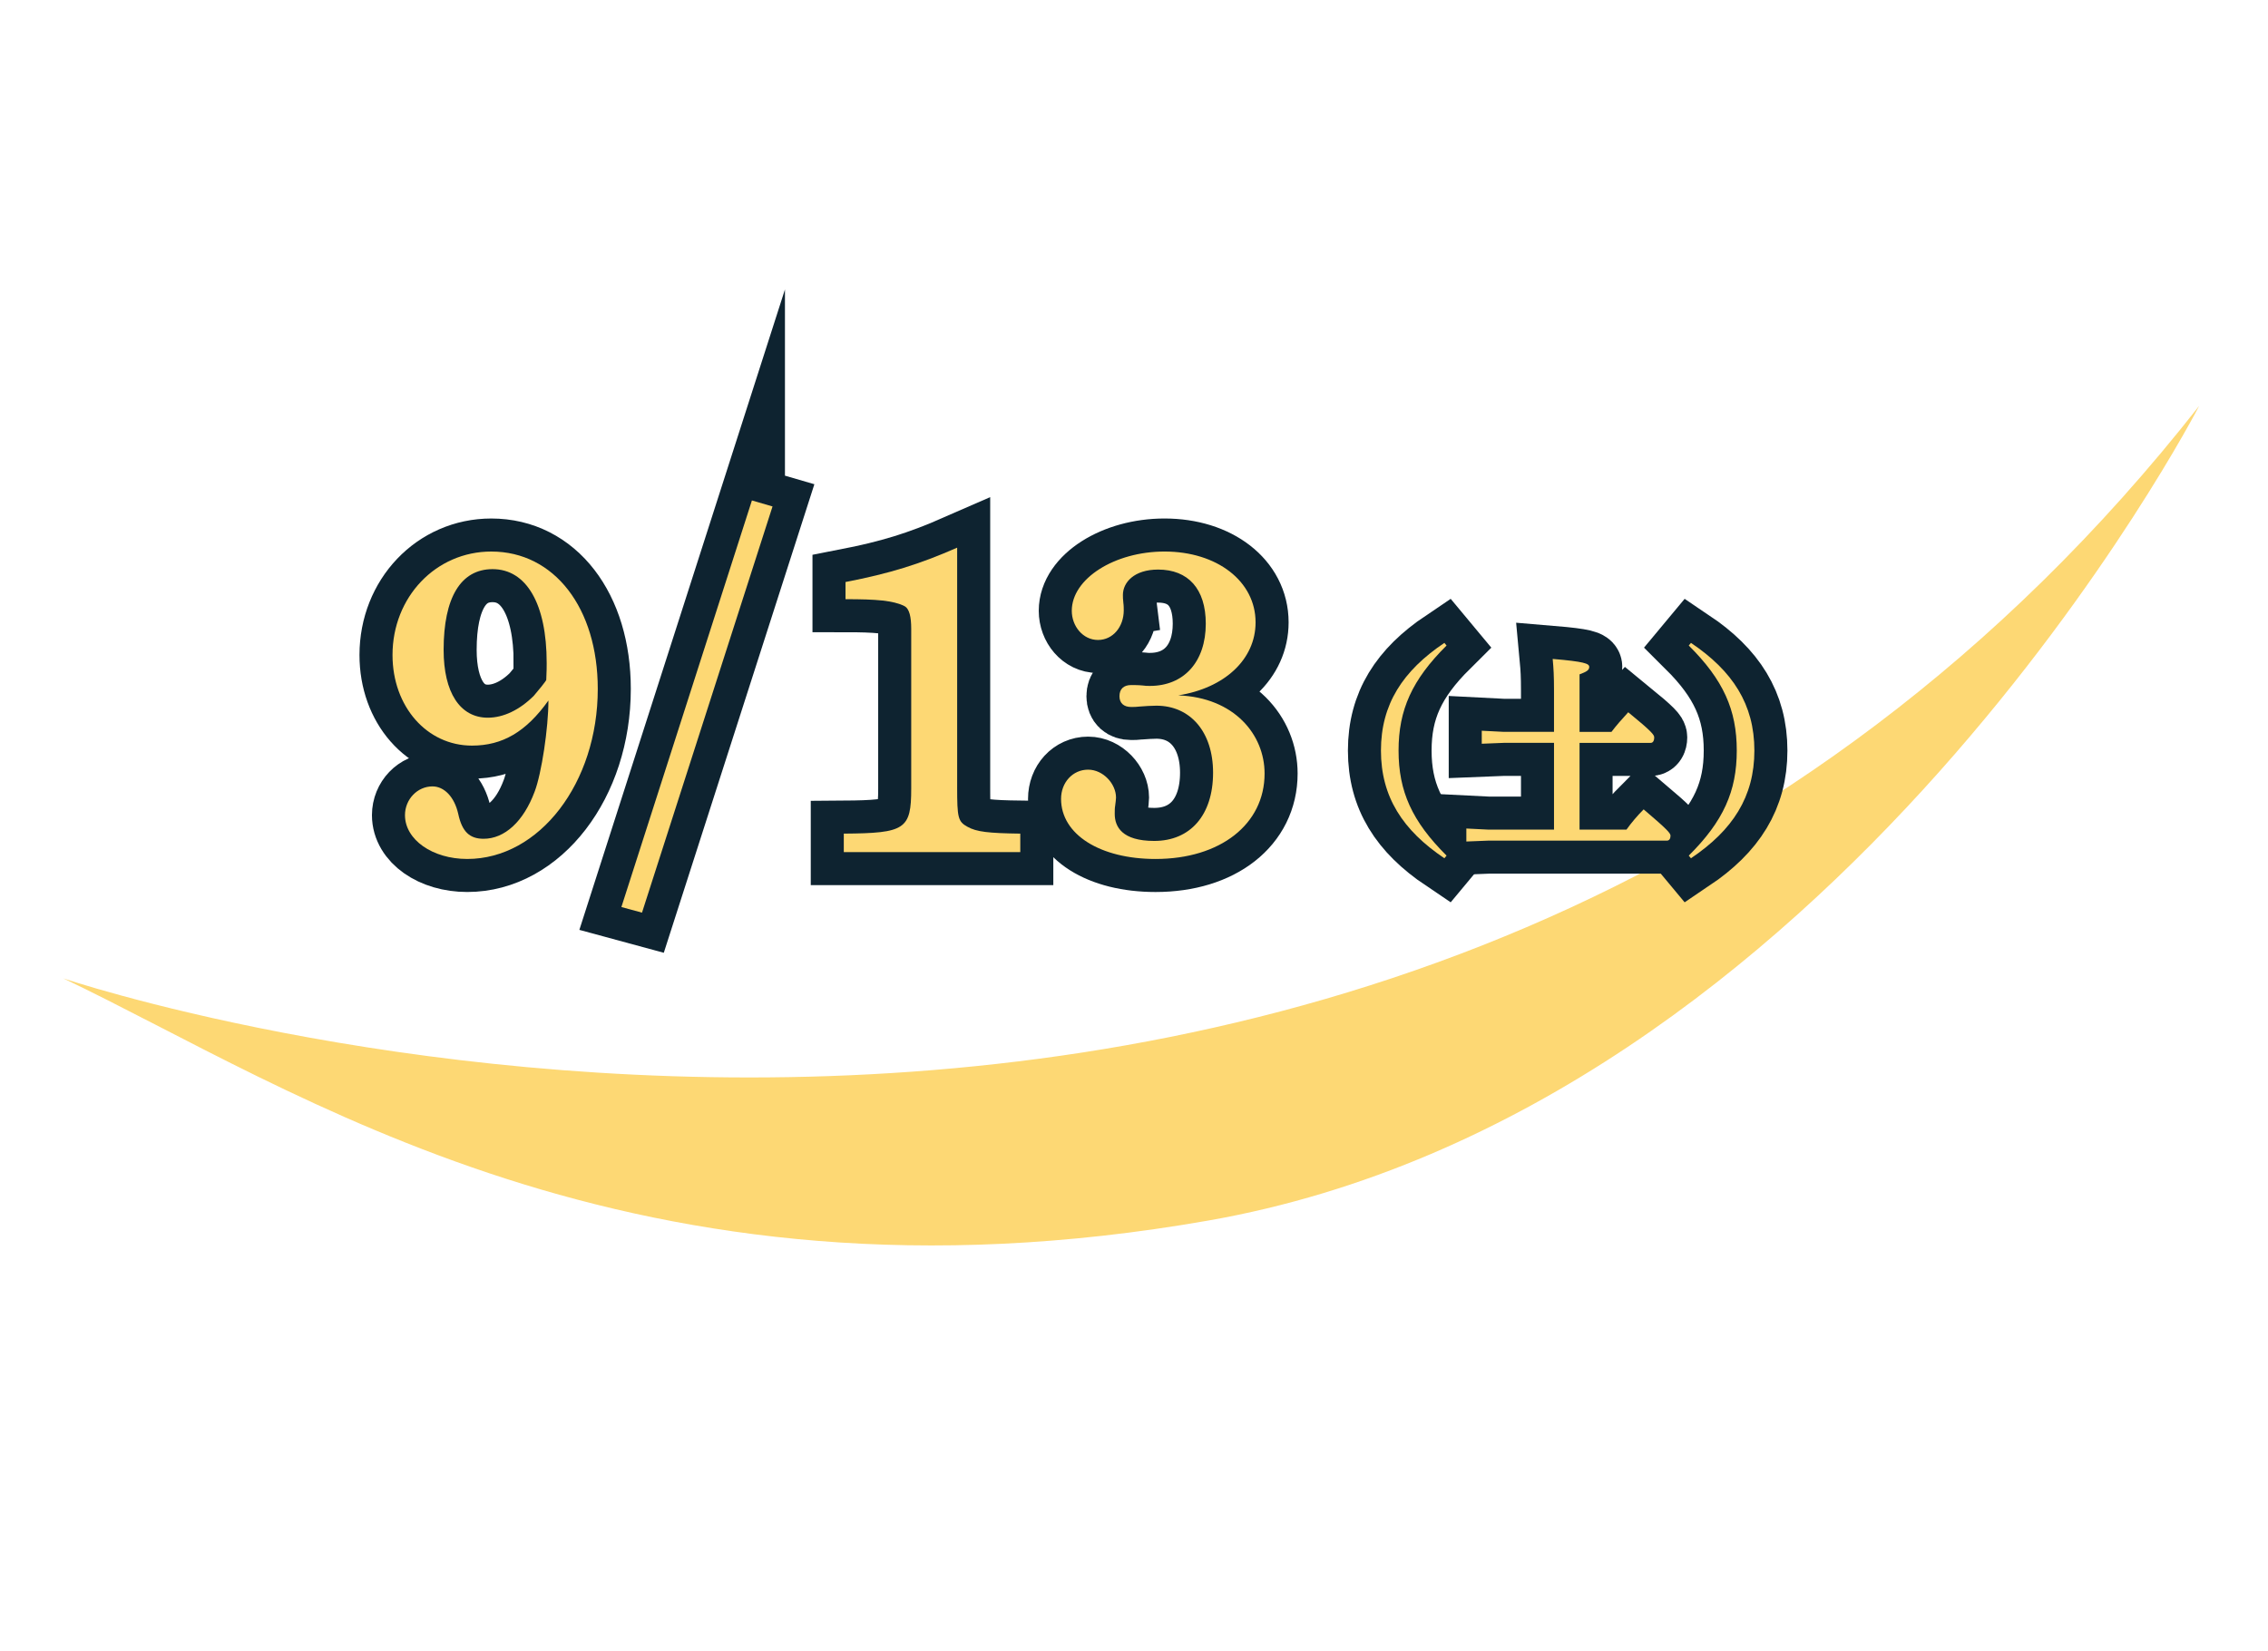
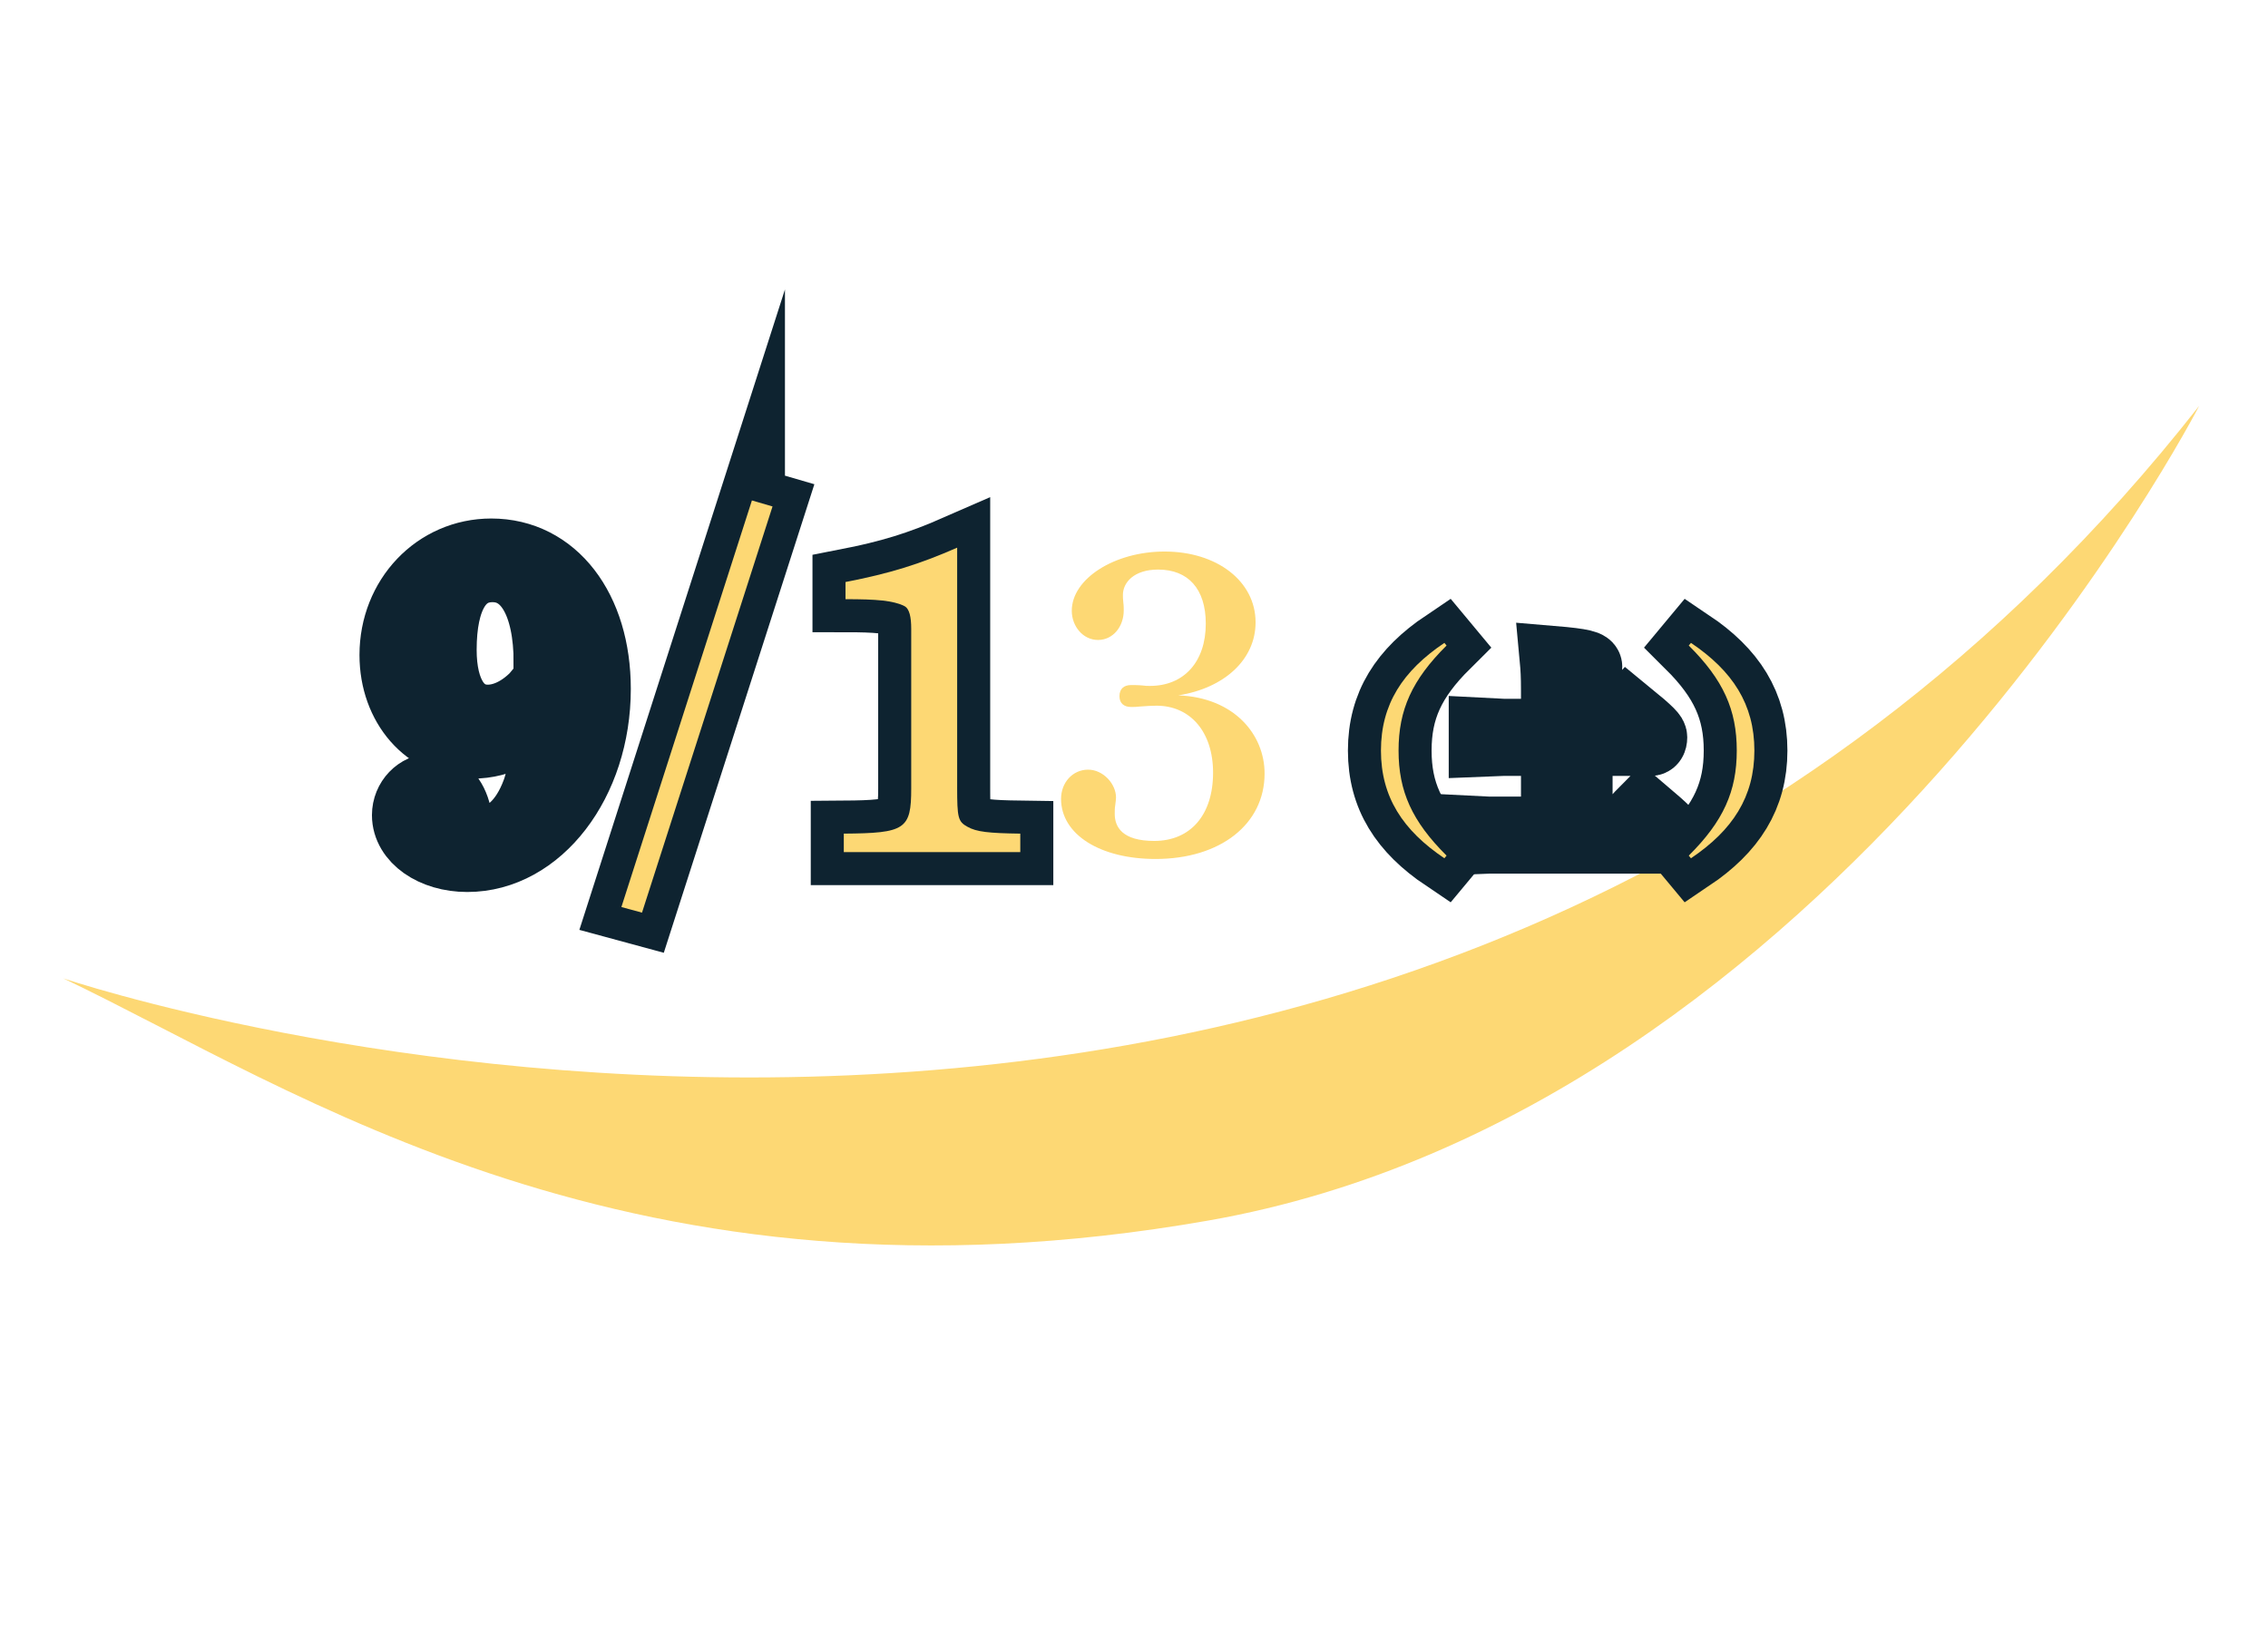
<svg xmlns="http://www.w3.org/2000/svg" id="b" data-name="レイヤー_2" viewBox="0 0 206 150">
  <defs>
    <style>
      .e, .f {
        fill: none;
      }

      .f {
        stroke: #0e2330;
        stroke-miterlimit: 10;
        stroke-width: 6.001px;
      }

      .g {
        fill: #fdd874;
      }
    </style>
  </defs>
  <g id="c" data-name="背景">
    <rect class="e" width="206" height="150" />
  </g>
  <g id="d" data-name="レイヤー_2">
    <g>
      <path class="g" d="M5.748,88.869s121,41,194-52c0,0-33,64-90,74-52.448,9.201-83-12-104-22Z" />
      <g>
        <g>
          <path class="f" d="M42.868,67.727c-4.096,0-7.216-3.549-7.216-8.23,0-5.264,3.939-9.398,8.971-9.398,5.733,0,9.672,5.148,9.672,12.48,0,8.541-5.304,15.445-11.856,15.445-3.159,0-5.655-1.756-5.655-3.979,0-1.443,1.132-2.613,2.496-2.613,1.054,0,1.989.936,2.341,2.496.351,1.639,1.053,2.262,2.301,2.262,1.911,0,3.627-1.561,4.642-4.291.624-1.637,1.248-5.771,1.248-8.268-2.028,2.848-4.174,4.096-6.942,4.096ZM49.654,60.2c0-5.344-1.833-8.502-4.914-8.502-2.887,0-4.446,2.574-4.446,7.332,0,3.861,1.481,6.162,4.017,6.162,1.404,0,2.887-.703,4.174-1.99.312-.35,1.131-1.363,1.131-1.441.039-.664.039-1.326.039-1.561Z" />
          <path class="f" d="M68.296,45.458l1.872.545-11.856,36.896-1.872-.508,11.856-36.934Z" />
          <path class="f" d="M86.937,71.511c0,2.77.078,3.119.936,3.588.819.469,1.95.584,4.798.623v1.678h-16.03v-1.678c5.577-.039,6.124-.389,6.124-4.094v-14.51c0-1.053-.156-1.832-.624-2.066-1.015-.508-2.535-.625-5.344-.625v-1.559c4.018-.781,6.669-1.6,10.141-3.121v21.764Z" />
-           <path class="f" d="M102.03,54.739c.039.234.039.586.039.703,0,1.48-.976,2.689-2.34,2.689-1.365,0-2.38-1.248-2.38-2.65,0-2.926,3.9-5.383,8.425-5.383,4.758,0,8.269,2.691,8.269,6.436,0,3.354-2.809,5.967-7.021,6.629,5.07.195,7.839,3.551,7.839,7.1,0,4.602-4.017,7.762-9.906,7.762-5.031,0-8.58-2.225-8.58-5.461,0-1.482,1.053-2.652,2.457-2.652,1.365,0,2.535,1.287,2.535,2.535,0,.156-.039.43-.078.74-.039.195-.039.508-.039.742,0,1.17.663,2.457,3.588,2.457,3.276,0,5.344-2.34,5.344-6.201,0-3.705-2.067-6.084-5.148-6.084-.468,0-.975.039-1.521.078-.272.039-.546.039-.779.039-.663,0-1.054-.352-1.054-.977,0-.662.391-1.014,1.054-1.014.233,0,.663,0,1.053.039.234.039.429.039.663.039,3.081,0,5.07-2.184,5.07-5.654,0-3.16-1.6-4.914-4.329-4.914-2.185,0-3.198,1.17-3.198,2.301,0,.195,0,.389.039.701Z" />
+           <path class="f" d="M102.03,54.739Z" />
          <path class="f" d="M131.191,77.96c-3.78-2.541-5.761-5.582-5.761-9.783s1.98-7.24,5.761-9.781l.2.24c-3.141,3.119-4.361,5.84-4.361,9.541s1.221,6.422,4.361,9.543l-.2.24Z" />
          <path class="f" d="M141.149,67.477h-4.562l-2,.08v-1.182l2,.102h4.562v-3.762c0-1.32-.04-2-.12-2.861,2.86.24,3.32.422,3.32.721,0,.301-.239.441-.88.68v5.223h2.9c.44-.58.881-1.08,1.521-1.781,2.181,1.781,2.36,2.061,2.36,2.281,0,.32-.12.5-.319.5h-6.462v7.881h4.261c.44-.619,1-1.279,1.561-1.84,2.24,1.9,2.44,2.18,2.44,2.4,0,.26-.12.439-.32.439h-16.223l-2.001.08v-1.18l2.001.1h5.961v-7.881Z" />
          <path class="f" d="M153.388,77.72c3.141-3.121,4.361-5.842,4.361-9.543s-1.221-6.422-4.361-9.541l.2-.24c3.78,2.541,5.761,5.58,5.761,9.781s-1.98,7.242-5.761,9.783l-.2-.24Z" />
        </g>
        <g>
-           <path class="g" d="M42.868,67.727c-4.096,0-7.216-3.549-7.216-8.23,0-5.264,3.939-9.398,8.971-9.398,5.733,0,9.672,5.148,9.672,12.48,0,8.541-5.304,15.445-11.856,15.445-3.159,0-5.655-1.756-5.655-3.979,0-1.443,1.132-2.613,2.496-2.613,1.054,0,1.989.936,2.341,2.496.351,1.639,1.053,2.262,2.301,2.262,1.911,0,3.627-1.561,4.642-4.291.624-1.637,1.248-5.771,1.248-8.268-2.028,2.848-4.174,4.096-6.942,4.096ZM49.654,60.2c0-5.344-1.833-8.502-4.914-8.502-2.887,0-4.446,2.574-4.446,7.332,0,3.861,1.481,6.162,4.017,6.162,1.404,0,2.887-.703,4.174-1.99.312-.35,1.131-1.363,1.131-1.441.039-.664.039-1.326.039-1.561Z" />
          <path class="g" d="M68.296,45.458l1.872.545-11.856,36.896-1.872-.508,11.856-36.934Z" />
          <path class="g" d="M86.937,71.511c0,2.77.078,3.119.936,3.588.819.469,1.95.584,4.798.623v1.678h-16.03v-1.678c5.577-.039,6.124-.389,6.124-4.094v-14.51c0-1.053-.156-1.832-.624-2.066-1.015-.508-2.535-.625-5.344-.625v-1.559c4.018-.781,6.669-1.6,10.141-3.121v21.764Z" />
          <path class="g" d="M102.03,54.739c.039.234.039.586.039.703,0,1.48-.976,2.689-2.34,2.689-1.365,0-2.38-1.248-2.38-2.65,0-2.926,3.9-5.383,8.425-5.383,4.758,0,8.269,2.691,8.269,6.436,0,3.354-2.809,5.967-7.021,6.629,5.07.195,7.839,3.551,7.839,7.1,0,4.602-4.017,7.762-9.906,7.762-5.031,0-8.58-2.225-8.58-5.461,0-1.482,1.053-2.652,2.457-2.652,1.365,0,2.535,1.287,2.535,2.535,0,.156-.039.43-.078.74-.039.195-.039.508-.039.742,0,1.17.663,2.457,3.588,2.457,3.276,0,5.344-2.34,5.344-6.201,0-3.705-2.067-6.084-5.148-6.084-.468,0-.975.039-1.521.078-.272.039-.546.039-.779.039-.663,0-1.054-.352-1.054-.977,0-.662.391-1.014,1.054-1.014.233,0,.663,0,1.053.039.234.039.429.039.663.039,3.081,0,5.07-2.184,5.07-5.654,0-3.16-1.6-4.914-4.329-4.914-2.185,0-3.198,1.17-3.198,2.301,0,.195,0,.389.039.701Z" />
          <path class="g" d="M131.191,77.96c-3.78-2.541-5.761-5.582-5.761-9.783s1.98-7.24,5.761-9.781l.2.24c-3.141,3.119-4.361,5.84-4.361,9.541s1.221,6.422,4.361,9.543l-.2.24Z" />
-           <path class="g" d="M141.149,67.477h-4.562l-2,.08v-1.182l2,.102h4.562v-3.762c0-1.32-.04-2-.12-2.861,2.86.24,3.32.422,3.32.721,0,.301-.239.441-.88.68v5.223h2.9c.44-.58.881-1.08,1.521-1.781,2.181,1.781,2.36,2.061,2.36,2.281,0,.32-.12.5-.319.5h-6.462v7.881h4.261c.44-.619,1-1.279,1.561-1.84,2.24,1.9,2.44,2.18,2.44,2.4,0,.26-.12.439-.32.439h-16.223l-2.001.08v-1.18l2.001.1h5.961v-7.881Z" />
          <path class="g" d="M153.388,77.72c3.141-3.121,4.361-5.842,4.361-9.543s-1.221-6.422-4.361-9.541l.2-.24c3.78,2.541,5.761,5.58,5.761,9.781s-1.98,7.242-5.761,9.783l-.2-.24Z" />
        </g>
      </g>
    </g>
  </g>
</svg>